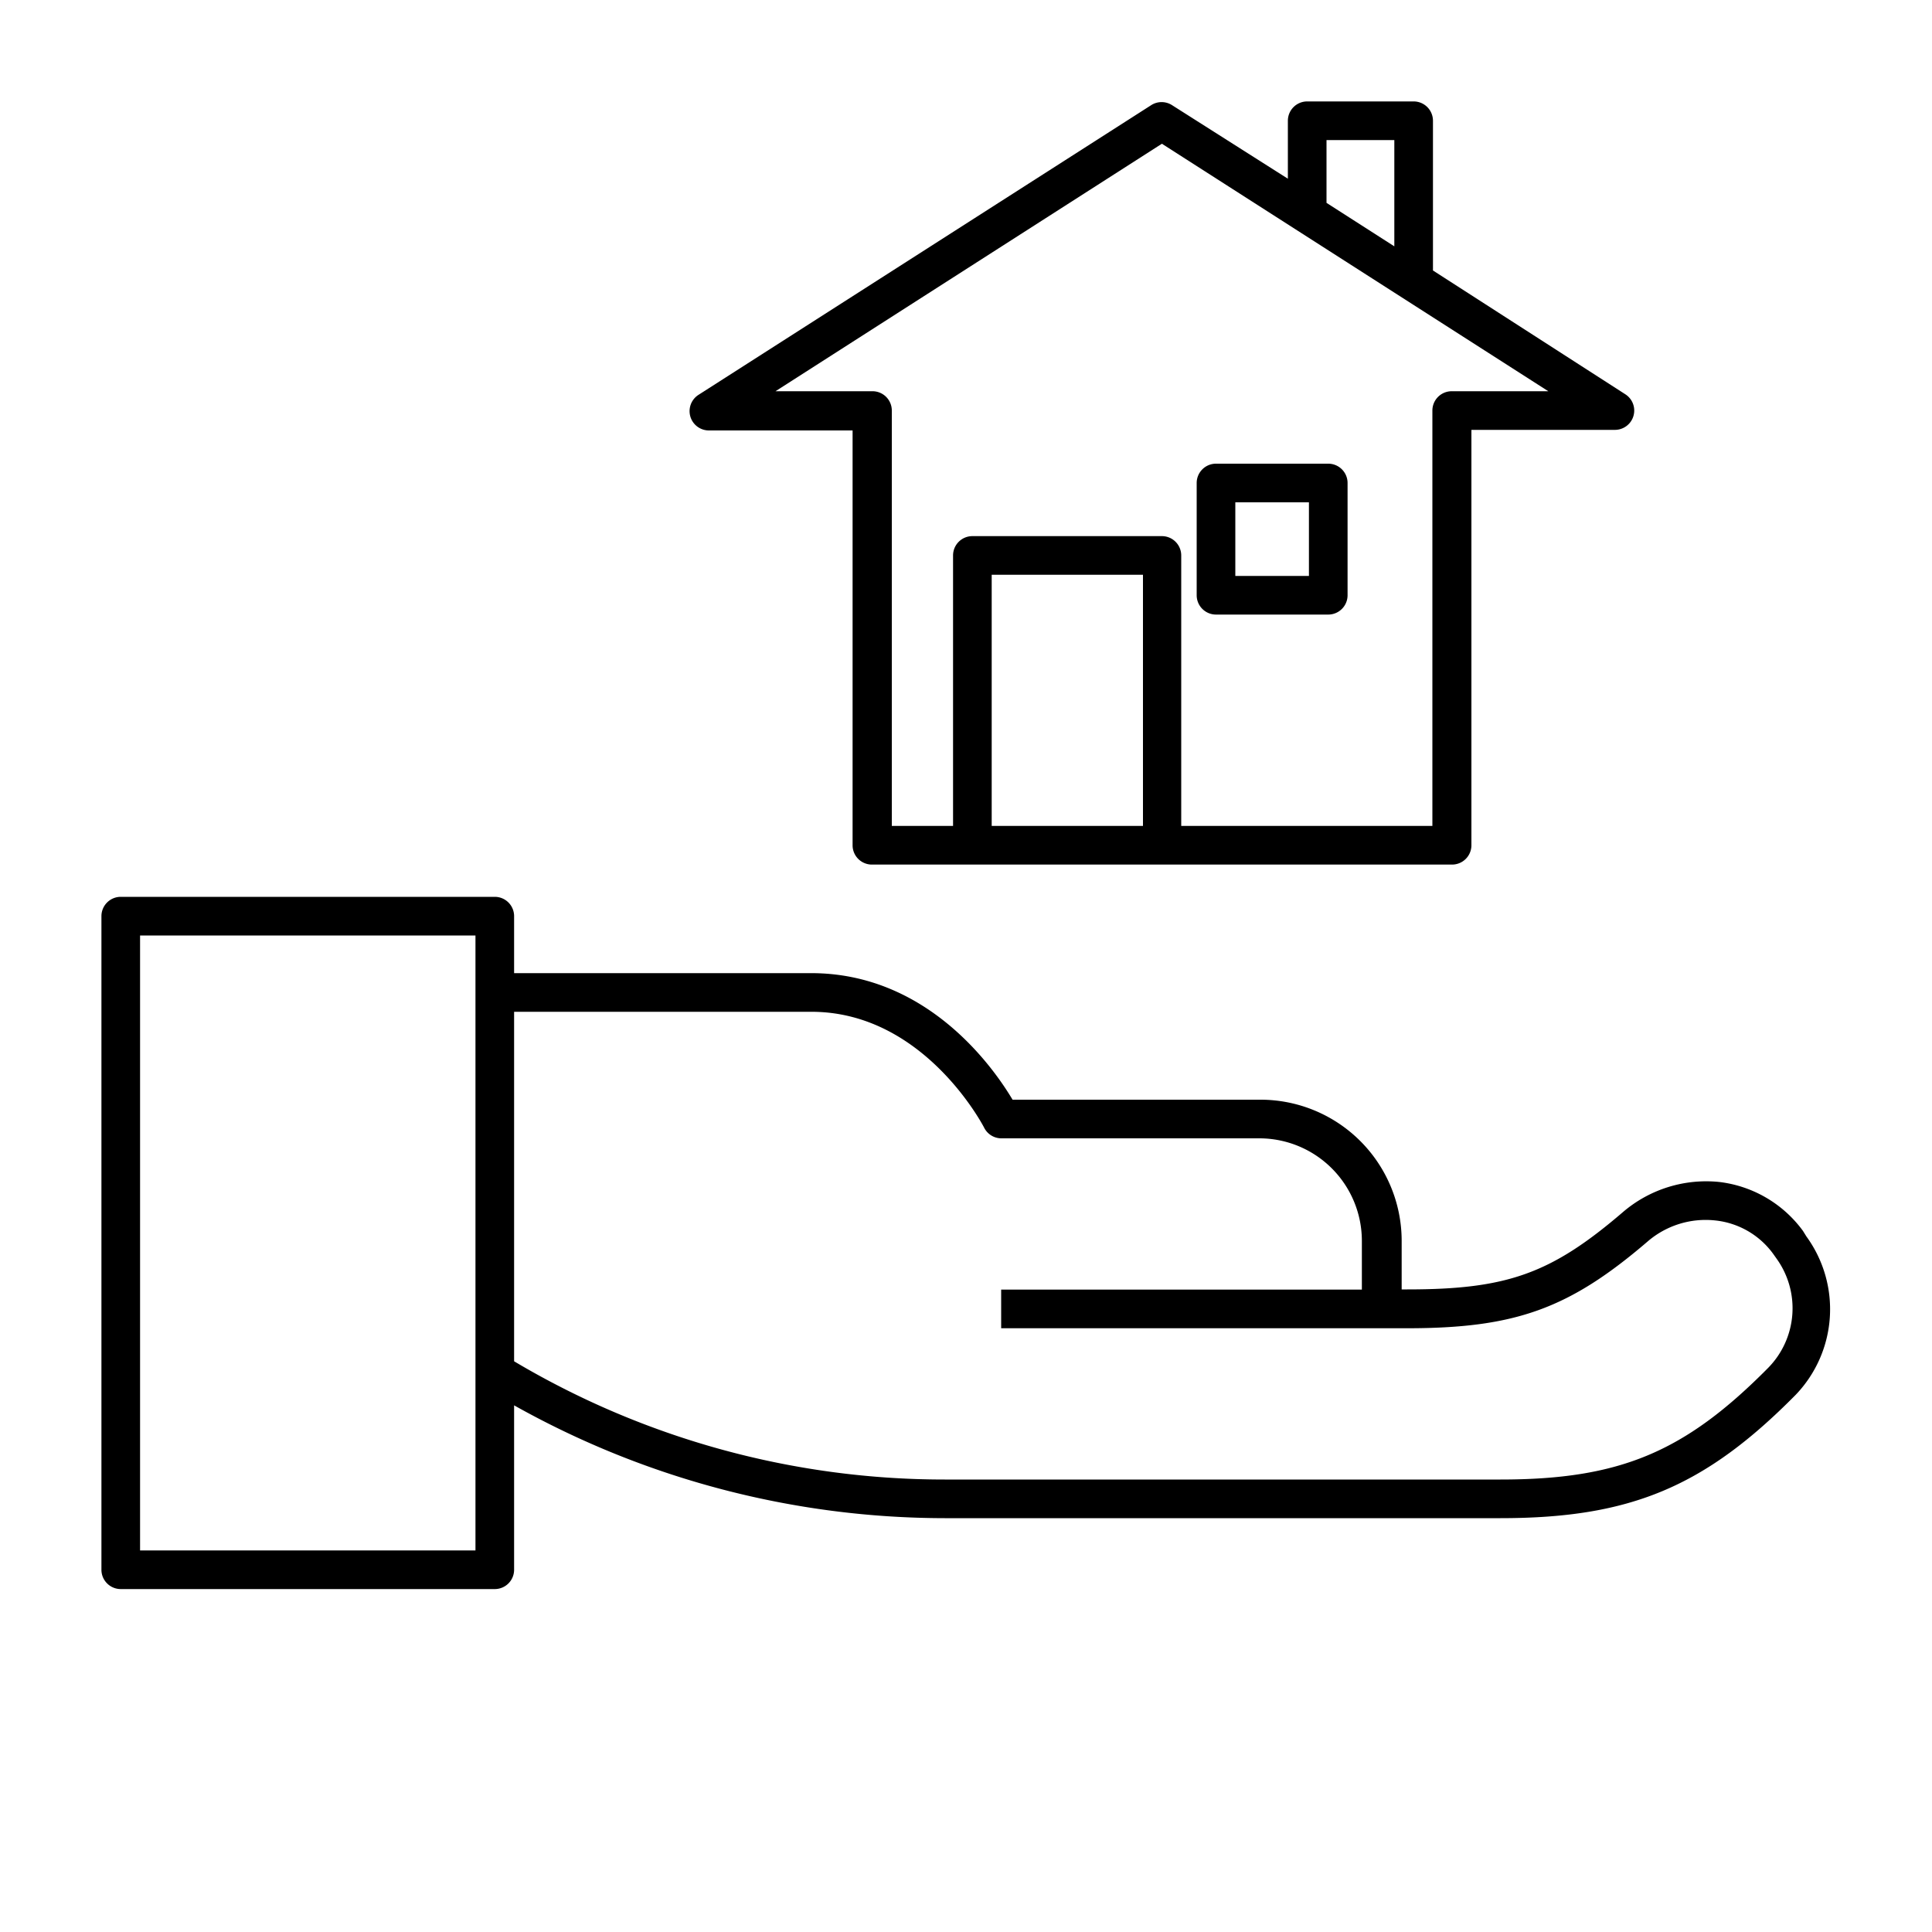
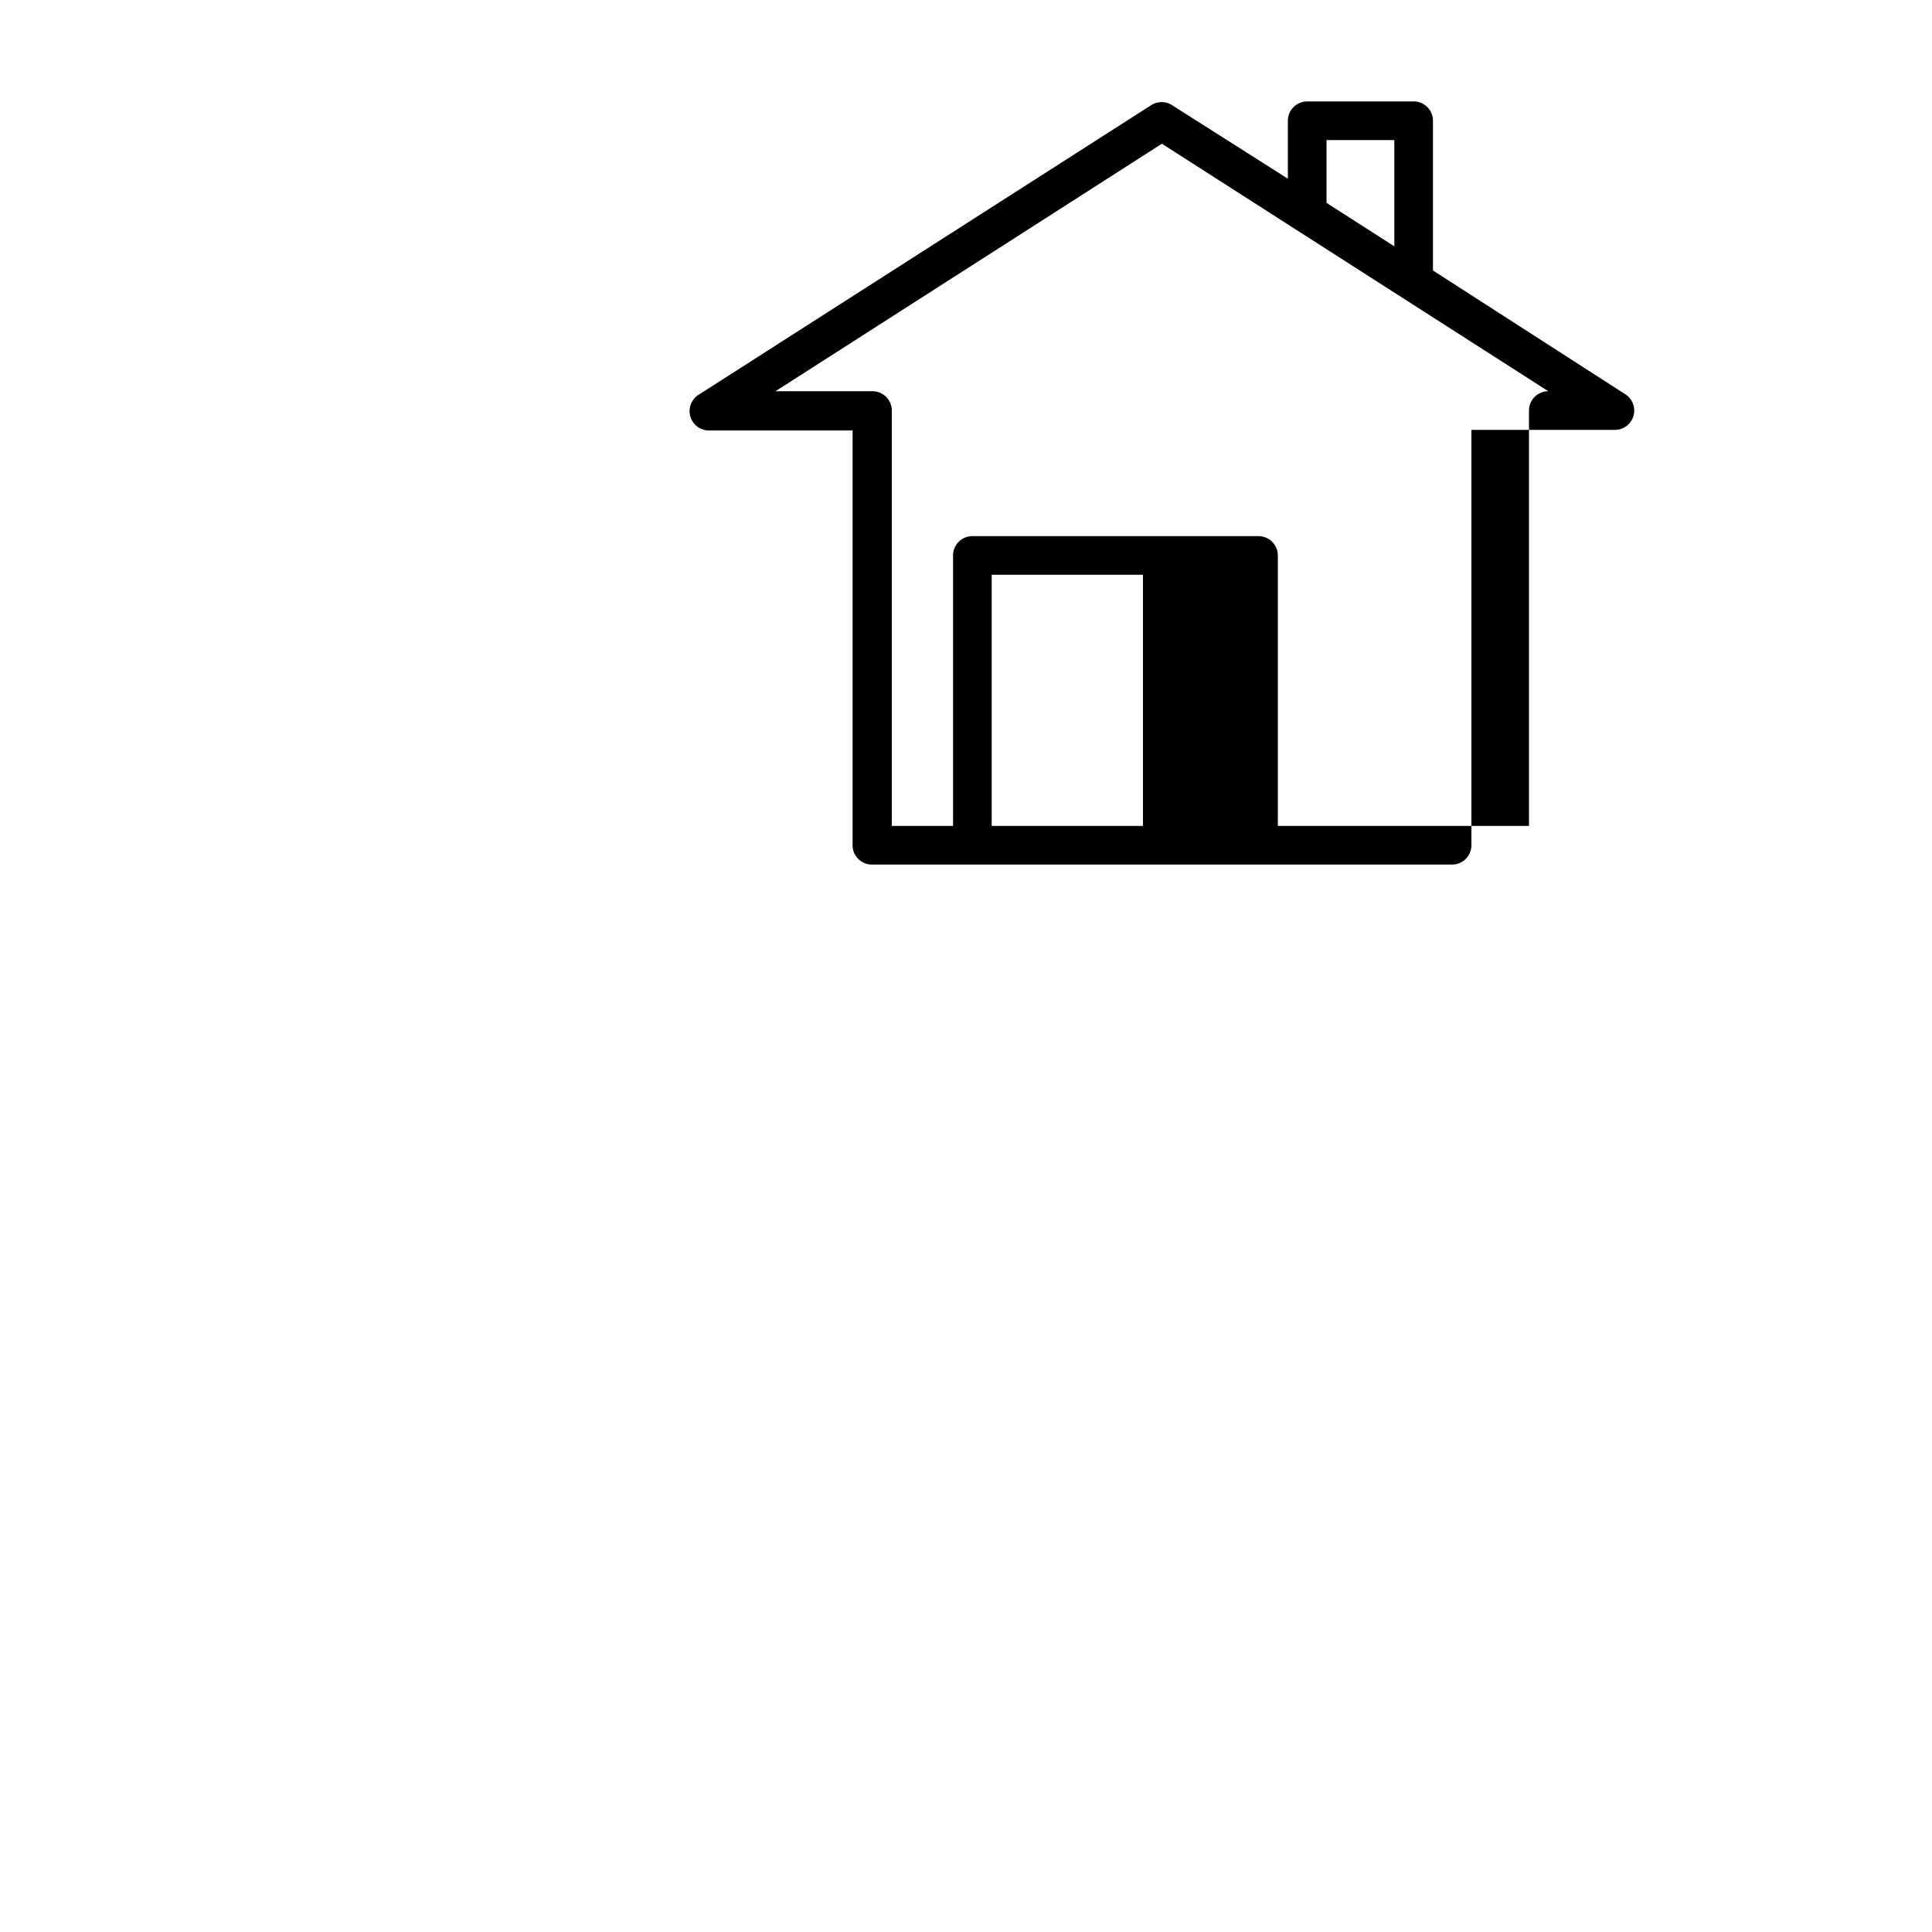
<svg xmlns="http://www.w3.org/2000/svg" height="100px" width="100px" fill="#000000" data-name="Layer 2" viewBox="0 0 100 100" x="0px" y="0px">
  <title>insurance</title>
-   <path d="M93.32,63.71A6.28,6.28,0,0,0,89,61.18a6.62,6.62,0,0,0-5,1.56c-3.72,3.19-6,4-11.16,4h-.29V64.21a7.31,7.31,0,0,0-7.3-7.29H52.41c-1-1.68-4.42-6.55-10.42-6.55H26.61V47.42a1,1,0,0,0-1-1H6.25a1,1,0,0,0-1,1V81.25a1,1,0,0,0,1,1H25.61a1,1,0,0,0,1-1V72.74A45.64,45.64,0,0,0,48.9,78.58H77.66c6.71,0,10.57-1.61,15.29-6.39A6.4,6.4,0,0,0,93.5,64ZM24.61,51.37V80.25H7.25V48.42H24.61ZM91.53,70.79c-4.34,4.39-7.71,5.79-13.87,5.79H48.9a43.58,43.58,0,0,1-22.29-6.12V52.37H42c5.84,0,8.91,5.94,8.94,6a1,1,0,0,0,.89.55H65.19a5.31,5.31,0,0,1,5.3,5.29v2.54H51.82v2h21c5.6,0,8.39-1,12.46-4.49a4.6,4.6,0,0,1,3.5-1.09,4.25,4.25,0,0,1,3,1.73l.17.24A4.4,4.4,0,0,1,91.53,70.79Z" />
-   <path d="M45.16,44.75h30a1,1,0,0,0,1-1V22.25h7.43a1,1,0,0,0,.54-1.84L74.17,14V6.25a1,1,0,0,0-1-1H67.66a1,1,0,0,0-1,1v3l-6-3.81a1,1,0,0,0-1.07,0l-23.44,15a1,1,0,0,0,.54,1.84h7.44v21.5A1,1,0,0,0,45.16,44.75Zm6.17-2v-13h7.83v13ZM68.66,7.25h3.51v5.5L68.66,10.5Zm-28.52,13,20-12.81,20,12.81h-5a1,1,0,0,0-1,1v21.5h-13v-14a1,1,0,0,0-1-1H50.33a1,1,0,0,0-1,1v14H46.16V21.25a1,1,0,0,0-1-1Z" />
-   <path d="M62.94,31.81h5.81a1,1,0,0,0,1-1V25a1,1,0,0,0-1-1H62.94a1,1,0,0,0-1,1v5.81A1,1,0,0,0,62.94,31.81Zm1-5.81h3.81v3.81H63.94Z" />
+   <path d="M45.16,44.75h30a1,1,0,0,0,1-1V22.25h7.43a1,1,0,0,0,.54-1.84L74.17,14V6.25a1,1,0,0,0-1-1H67.66a1,1,0,0,0-1,1v3l-6-3.81a1,1,0,0,0-1.07,0l-23.44,15a1,1,0,0,0,.54,1.84h7.44v21.5A1,1,0,0,0,45.16,44.75Zm6.17-2v-13h7.83v13ZM68.66,7.25h3.51v5.5L68.66,10.5Zm-28.52,13,20-12.81,20,12.81a1,1,0,0,0-1,1v21.5h-13v-14a1,1,0,0,0-1-1H50.33a1,1,0,0,0-1,1v14H46.16V21.25a1,1,0,0,0-1-1Z" />
</svg>